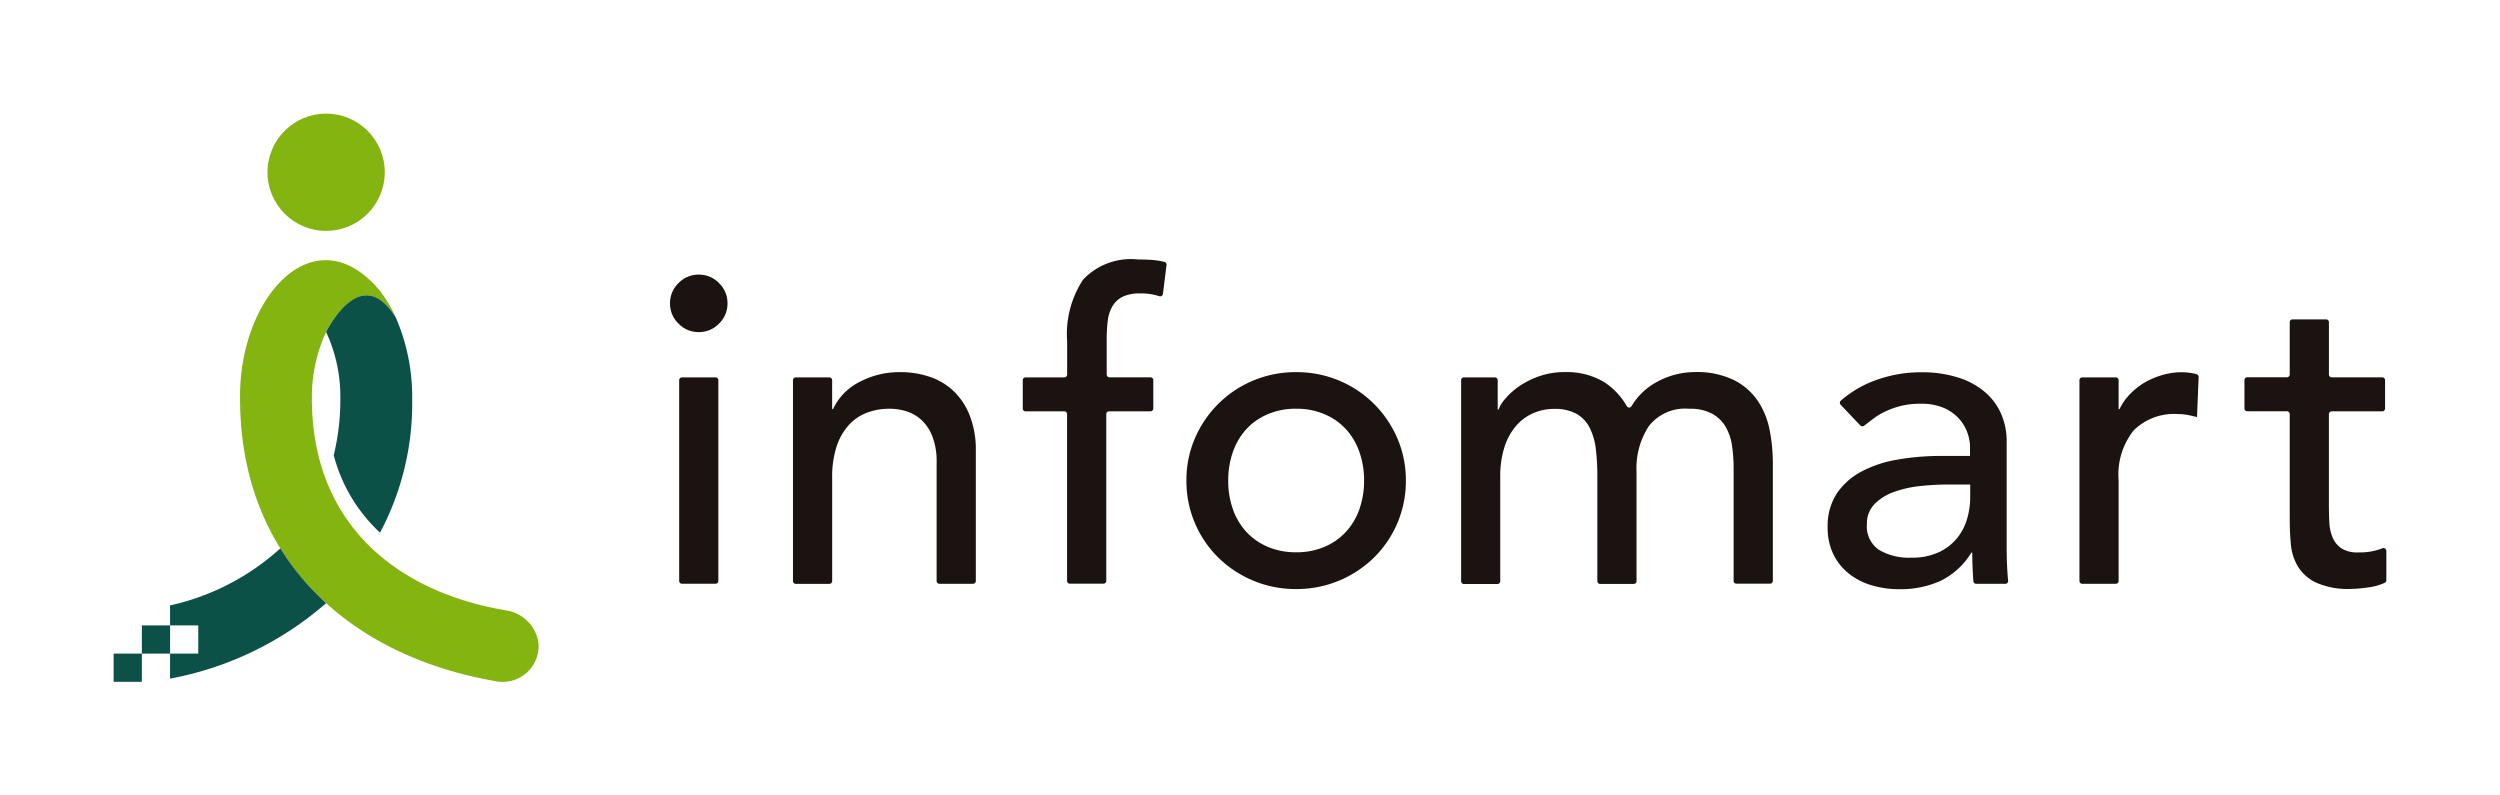
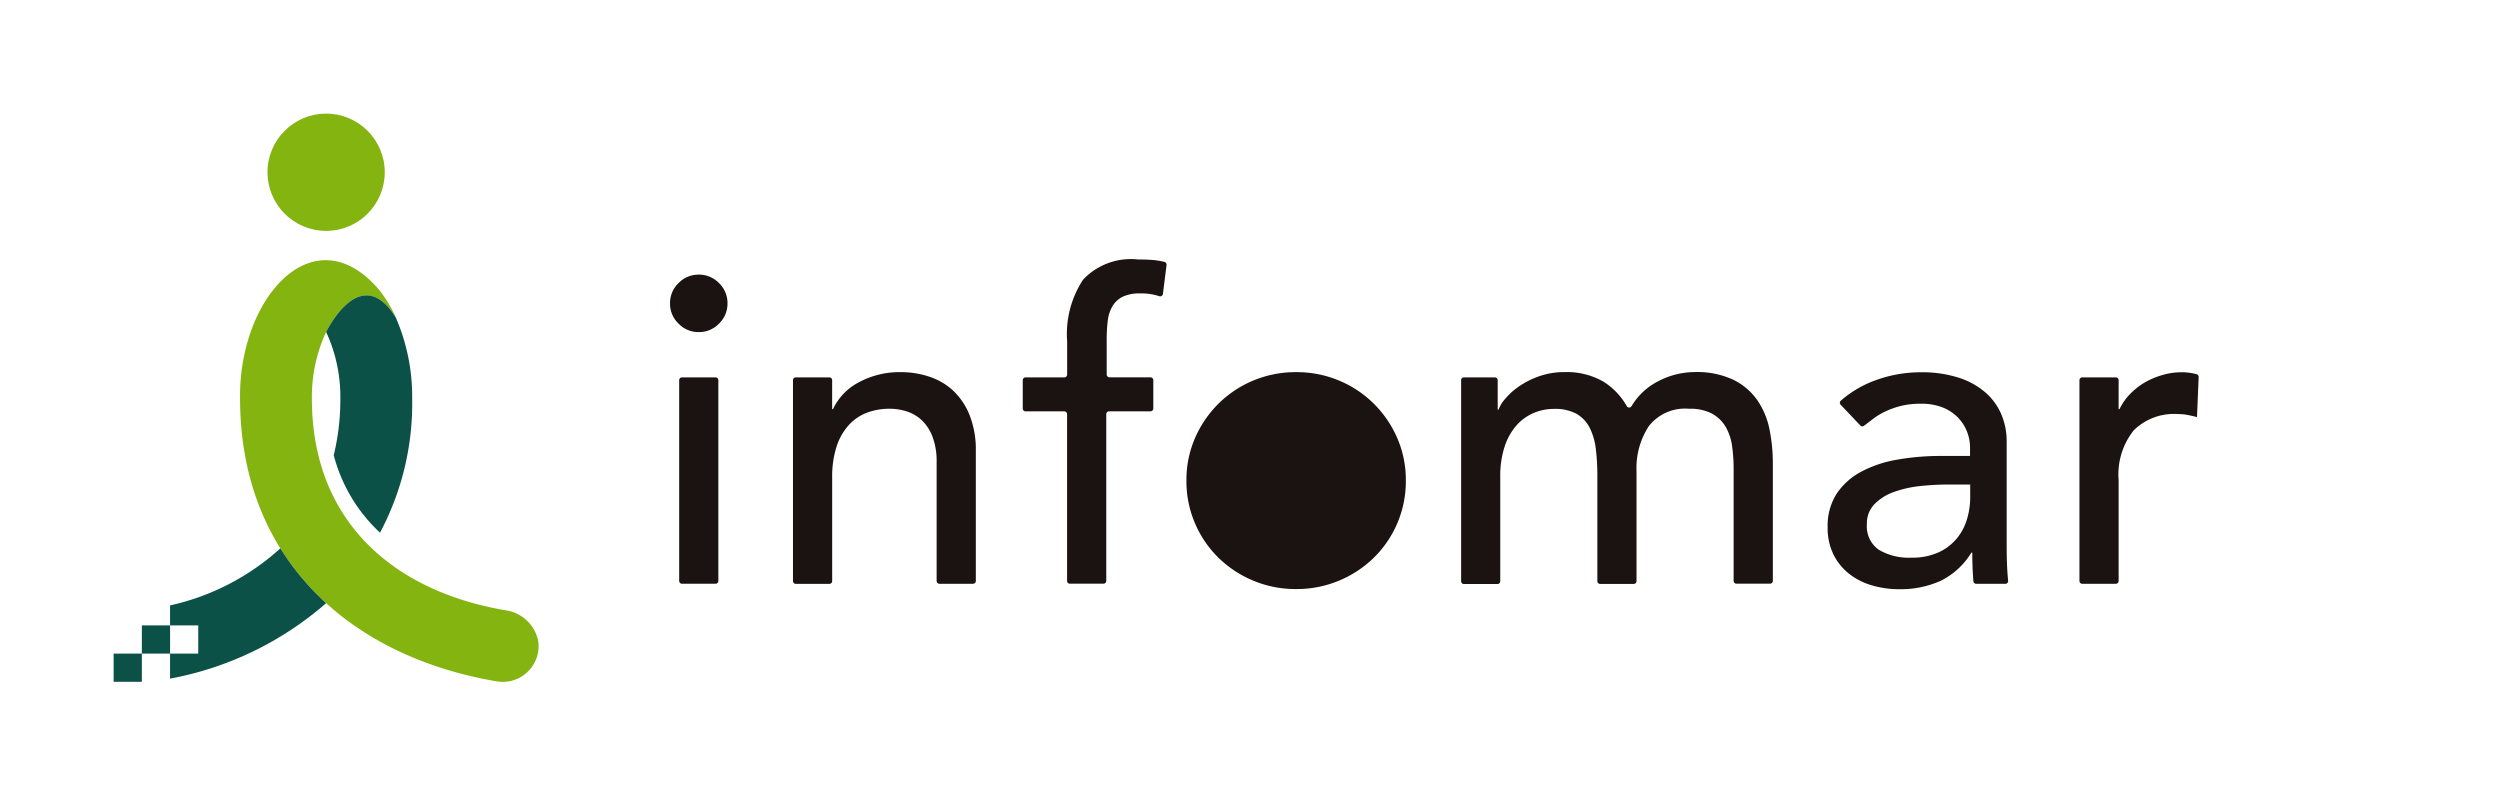
<svg xmlns="http://www.w3.org/2000/svg" width="100" height="31.818" viewBox="0 0 100 31.818">
  <g id="グループ_856" data-name="グループ 856" transform="translate(-1208.743 376.981)">
    <g id="グループ_853" data-name="グループ 853">
      <g id="グループ_849" data-name="グループ 849">
        <path id="パス_487" data-name="パス 487" d="M1235.544-364.847a1.106,1.106,0,0,1,.34-.81,1.105,1.105,0,0,1,.81-.339,1.109,1.109,0,0,1,.81.339,1.109,1.109,0,0,1,.339.81,1.106,1.106,0,0,1-.339.81,1.106,1.106,0,0,1-.81.34,1.1,1.1,0,0,1-.81-.34A1.1,1.1,0,0,1,1235.544-364.847Zm.478,2.961h1.343a.113.113,0,0,1,.112.113v8.03a.112.112,0,0,1-.112.112h-1.343a.112.112,0,0,1-.112-.112v-8.03A.113.113,0,0,1,1236.022-361.886Z" fill="#1a1311" />
        <path id="パス_488" data-name="パス 488" d="M1240.573-361.886h1.344a.113.113,0,0,1,.112.113v1.158h.034a2.324,2.324,0,0,1,1.028-1.071,3.412,3.412,0,0,1,1.689-.409,3.582,3.582,0,0,1,1.141.183,2.581,2.581,0,0,1,.958.566,2.743,2.743,0,0,1,.653.984,3.759,3.759,0,0,1,.244,1.42v5.2a.112.112,0,0,1-.112.112h-1.344a.112.112,0,0,1-.112-.112v-4.764a2.745,2.745,0,0,0-.157-.984,1.79,1.79,0,0,0-.417-.662,1.583,1.583,0,0,0-.6-.366,2.234,2.234,0,0,0-.706-.113,2.542,2.542,0,0,0-.905.157,1.877,1.877,0,0,0-.732.5,2.35,2.35,0,0,0-.487.861,3.933,3.933,0,0,0-.174,1.237v4.137a.112.112,0,0,1-.112.112h-1.344a.112.112,0,0,1-.112-.112v-8.03A.113.113,0,0,1,1240.573-361.886Z" fill="#1a1311" />
        <g id="グループ_848" data-name="グループ 848">
          <path id="パス_489" data-name="パス 489" d="M1251.317-360.527h-1.552a.112.112,0,0,1-.112-.112v-1.134a.113.113,0,0,1,.112-.113h1.552a.112.112,0,0,0,.112-.112v-1.331a3.955,3.955,0,0,1,.636-2.464,2.622,2.622,0,0,1,2.186-.81c.174,0,.356.006.548.017a3.126,3.126,0,0,1,.519.08.115.115,0,0,1,.087.125l-.145,1.156a.11.11,0,0,1-.145.092,2.284,2.284,0,0,0-.76-.111,1.576,1.576,0,0,0-.7.13.982.982,0,0,0-.409.375,1.466,1.466,0,0,0-.192.583,6.154,6.154,0,0,0-.043.775V-362a.112.112,0,0,0,.112.112h1.64a.113.113,0,0,1,.112.113v1.134a.113.113,0,0,1-.112.112h-1.657a.112.112,0,0,0-.112.112v6.672a.112.112,0,0,1-.112.112h-1.344a.112.112,0,0,1-.112-.112v-6.672A.112.112,0,0,0,1251.317-360.527Z" fill="#1a1311" />
-           <path id="パス_490" data-name="パス 490" d="M1256.2-357.758a4.2,4.2,0,0,1,.339-1.689,4.392,4.392,0,0,1,.932-1.376,4.34,4.34,0,0,1,1.393-.932,4.381,4.381,0,0,1,1.725-.34,4.379,4.379,0,0,1,1.724.34,4.341,4.341,0,0,1,1.393.932,4.394,4.394,0,0,1,.932,1.376,4.206,4.206,0,0,1,.339,1.689,4.27,4.27,0,0,1-.339,1.7,4.283,4.283,0,0,1-.932,1.376,4.417,4.417,0,0,1-1.393.923,4.379,4.379,0,0,1-1.724.34,4.381,4.381,0,0,1-1.725-.34,4.416,4.416,0,0,1-1.393-.923,4.281,4.281,0,0,1-.932-1.376A4.268,4.268,0,0,1,1256.2-357.758Zm1.672,0a3.407,3.407,0,0,0,.191,1.158,2.612,2.612,0,0,0,.54.9,2.492,2.492,0,0,0,.854.593,2.832,2.832,0,0,0,1.132.217,2.826,2.826,0,0,0,1.131-.217,2.491,2.491,0,0,0,.854-.593,2.61,2.61,0,0,0,.54-.9,3.381,3.381,0,0,0,.192-1.158,3.38,3.38,0,0,0-.192-1.158,2.624,2.624,0,0,0-.54-.906,2.489,2.489,0,0,0-.854-.592,2.827,2.827,0,0,0-1.131-.218,2.832,2.832,0,0,0-1.132.218,2.49,2.49,0,0,0-.854.592,2.626,2.626,0,0,0-.54.906A3.407,3.407,0,0,0,1257.873-357.758Z" fill="#1a1311" />
+           <path id="パス_490" data-name="パス 490" d="M1256.2-357.758a4.2,4.2,0,0,1,.339-1.689,4.392,4.392,0,0,1,.932-1.376,4.34,4.34,0,0,1,1.393-.932,4.381,4.381,0,0,1,1.725-.34,4.379,4.379,0,0,1,1.724.34,4.341,4.341,0,0,1,1.393.932,4.394,4.394,0,0,1,.932,1.376,4.206,4.206,0,0,1,.339,1.689,4.27,4.27,0,0,1-.339,1.7,4.283,4.283,0,0,1-.932,1.376,4.417,4.417,0,0,1-1.393.923,4.379,4.379,0,0,1-1.724.34,4.381,4.381,0,0,1-1.725-.34,4.416,4.416,0,0,1-1.393-.923,4.281,4.281,0,0,1-.932-1.376A4.268,4.268,0,0,1,1256.2-357.758Zm1.672,0A3.407,3.407,0,0,0,1257.873-357.758Z" fill="#1a1311" />
          <path id="パス_491" data-name="パス 491" d="M1267.3-361.886h1.238a.114.114,0,0,1,.113.113v1.176h.034a1.368,1.368,0,0,1,.27-.435,2.743,2.743,0,0,1,.558-.5,3.443,3.443,0,0,1,.8-.4,3.029,3.029,0,0,1,1.019-.165,2.929,2.929,0,0,1,1.55.383,2.757,2.757,0,0,1,.932.979.11.11,0,0,0,.191,0,2.615,2.615,0,0,1,1.036-.98,3.165,3.165,0,0,1,1.48-.383,3.412,3.412,0,0,1,1.568.314,2.53,2.53,0,0,1,.958.827,3.163,3.163,0,0,1,.479,1.167,6.889,6.889,0,0,1,.131,1.35v4.694a.112.112,0,0,1-.112.112H1278.2a.112.112,0,0,1-.112-.112v-4.486a6.474,6.474,0,0,0-.061-.9,2.111,2.111,0,0,0-.252-.766,1.452,1.452,0,0,0-.54-.532,1.853,1.853,0,0,0-.923-.2,1.838,1.838,0,0,0-1.62.7,3.061,3.061,0,0,0-.488,1.794v4.4a.112.112,0,0,1-.112.112h-1.343a.112.112,0,0,1-.112-.112v-4.207a8.877,8.877,0,0,0-.061-1.079,2.543,2.543,0,0,0-.244-.845,1.352,1.352,0,0,0-.522-.558,1.8,1.8,0,0,0-.915-.2,2.053,2.053,0,0,0-.81.166,1.913,1.913,0,0,0-.688.5,2.422,2.422,0,0,0-.47.845,3.785,3.785,0,0,0-.174,1.211v4.171a.112.112,0,0,1-.112.112H1267.3a.112.112,0,0,1-.112-.112v-8.03A.113.113,0,0,1,1267.3-361.886Z" fill="#1a1311" />
          <path id="パス_492" data-name="パス 492" d="M1282.37-360.79a.115.115,0,0,1,.007-.166,4.379,4.379,0,0,1,1.443-.834,5.246,5.246,0,0,1,1.742-.3,4.8,4.8,0,0,1,1.558.226,3.057,3.057,0,0,1,1.072.61,2.426,2.426,0,0,1,.618.88,2.75,2.75,0,0,1,.2,1.036v4.214q0,.436.017.8c.01.2.023.392.041.576a.11.11,0,0,1-.111.12h-1.166a.114.114,0,0,1-.113-.1q-.043-.573-.044-1.149h-.035a2.99,2.99,0,0,1-1.236,1.132,3.9,3.9,0,0,1-1.655.332,3.813,3.813,0,0,1-1.1-.157,2.667,2.667,0,0,1-.914-.47,2.249,2.249,0,0,1-.619-.776,2.4,2.4,0,0,1-.226-1.071,2.382,2.382,0,0,1,.357-1.341,2.7,2.7,0,0,1,.975-.879,4.7,4.7,0,0,1,1.446-.487,9.991,9.991,0,0,1,1.767-.149h1.15v-.348a1.726,1.726,0,0,0-.122-.627,1.679,1.679,0,0,0-.366-.566,1.743,1.743,0,0,0-.609-.4,2.33,2.33,0,0,0-.871-.148,3.269,3.269,0,0,0-.793.087,3.529,3.529,0,0,0-.618.218,2.714,2.714,0,0,0-.505.305l-.357.272a.111.111,0,0,1-.147-.013Zm4.341,3.189a11.148,11.148,0,0,0-1.141.06,4.473,4.473,0,0,0-1.062.236,2.03,2.03,0,0,0-.784.488,1.1,1.1,0,0,0-.305.8,1.136,1.136,0,0,0,.479,1.028,2.345,2.345,0,0,0,1.3.314,2.518,2.518,0,0,0,1.1-.218,2.054,2.054,0,0,0,.731-.566,2.19,2.19,0,0,0,.4-.775,3.075,3.075,0,0,0,.122-.845v-.522Z" fill="#1a1311" />
          <path id="パス_493" data-name="パス 493" d="M1292.033-361.886h1.343a.113.113,0,0,1,.112.113v1.158h.035a2.258,2.258,0,0,1,.418-.6,2.794,2.794,0,0,1,.583-.462,3.089,3.089,0,0,1,.706-.3,2.673,2.673,0,0,1,.766-.114,2.238,2.238,0,0,1,.612.079.114.114,0,0,1,.081.115l-.066,1.6c-.128-.035-.256-.063-.383-.087a2.164,2.164,0,0,0-.383-.035,2.3,2.3,0,0,0-1.759.645,2.829,2.829,0,0,0-.61,2v4.032a.112.112,0,0,1-.112.112h-1.343a.112.112,0,0,1-.112-.112v-8.03A.113.113,0,0,1,1292.033-361.886Z" fill="#1a1311" />
-           <path id="パス_494" data-name="パス 494" d="M1304.033-360.527h-2.022a.112.112,0,0,0-.112.112v3.632c0,.233.005.461.017.688a1.8,1.8,0,0,0,.13.61.989.989,0,0,0,.349.435,1.185,1.185,0,0,0,.688.165,2.46,2.46,0,0,0,.957-.165.114.114,0,0,1,.157.107v1.172a.113.113,0,0,1-.061.1,2.183,2.183,0,0,1-.662.186,5.541,5.541,0,0,1-.688.061,3.153,3.153,0,0,1-1.4-.253,1.723,1.723,0,0,1-.732-.653,2.108,2.108,0,0,1-.279-.9c-.029-.331-.043-.664-.043-1v-4.189a.112.112,0,0,0-.112-.112h-1.587a.112.112,0,0,1-.112-.112v-1.134a.113.113,0,0,1,.112-.113h1.587a.112.112,0,0,0,.112-.112v-2.092a.112.112,0,0,1,.112-.112h1.343a.113.113,0,0,1,.113.112V-362a.112.112,0,0,0,.112.112h2.022a.113.113,0,0,1,.112.113v1.134A.112.112,0,0,1,1304.033-360.527Z" fill="#1a1311" />
-           <path id="パス_495" data-name="パス 495" d="M1254.334-365.073" fill="#1a1311" />
        </g>
      </g>
      <g id="グループ_852" data-name="グループ 852">
        <g id="グループ_850" data-name="グループ 850">
          <circle id="楕円形_23" data-name="楕円形 23" cx="2.345" cy="2.345" r="2.345" transform="translate(1219.443 -372.436)" fill="#83b40f" />
          <path id="パス_496" data-name="パス 496" d="M1229.06-352.553c-4.527-.739-7.842-3.54-7.842-8.484a6.178,6.178,0,0,1,.57-2.667c.112-.209,1.422-2.771,2.787-.576a5.141,5.141,0,0,0-.661-1.1c-2.612-3.077-5.626.311-5.568,4.344,0,6.378,4.358,10.306,10.258,11.308a1.434,1.434,0,0,0,1.674-1.574A1.549,1.549,0,0,0,1229.06-352.553Z" fill="#83b40f" />
        </g>
        <g id="グループ_851" data-name="グループ 851">
          <path id="パス_497" data-name="パス 497" d="M1222.092-358.772a6.464,6.464,0,0,0,1.769,3.02l.083.077a11,11,0,0,0,1.286-5.362,7.94,7.94,0,0,0-.655-3.243c-1.366-2.2-2.676.368-2.787.576a6.176,6.176,0,0,1,.569,2.667A9.358,9.358,0,0,1,1222.092-358.772Z" fill="#0b5147" />
          <rect id="長方形_145" data-name="長方形 145" width="1.129" height="1.128" transform="translate(1213.288 -350.837)" fill="#0b5147" />
          <rect id="長方形_146" data-name="長方形 146" width="1.129" height="1.128" transform="translate(1214.417 -351.965)" fill="#0b5147" />
          <path id="パス_498" data-name="パス 498" d="M1221.551-353.078a10.276,10.276,0,0,1-1.594-1.969,9.672,9.672,0,0,1-4.412,2.283v.8h1.128v1.128h-1.128v1a13.138,13.138,0,0,0,6.242-3.018C1221.707-352.929,1221.629-353,1221.551-353.078Z" fill="#0b5147" />
        </g>
      </g>
    </g>
    <g id="グループ_855" data-name="グループ 855">
      <rect id="長方形_147" data-name="長方形 147" width="4.545" height="4.545" transform="translate(1208.743 -349.708)" fill="none" />
      <rect id="長方形_148" data-name="長方形 148" width="4.545" height="4.545" transform="translate(1208.743 -376.981)" fill="none" />
      <g id="グループ_854" data-name="グループ 854">
        <rect id="長方形_149" data-name="長方形 149" width="4.545" height="4.545" transform="translate(1304.197 -349.708)" fill="none" />
        <rect id="長方形_150" data-name="長方形 150" width="4.545" height="4.545" transform="translate(1304.197 -376.981)" fill="none" />
      </g>
    </g>
  </g>
</svg>